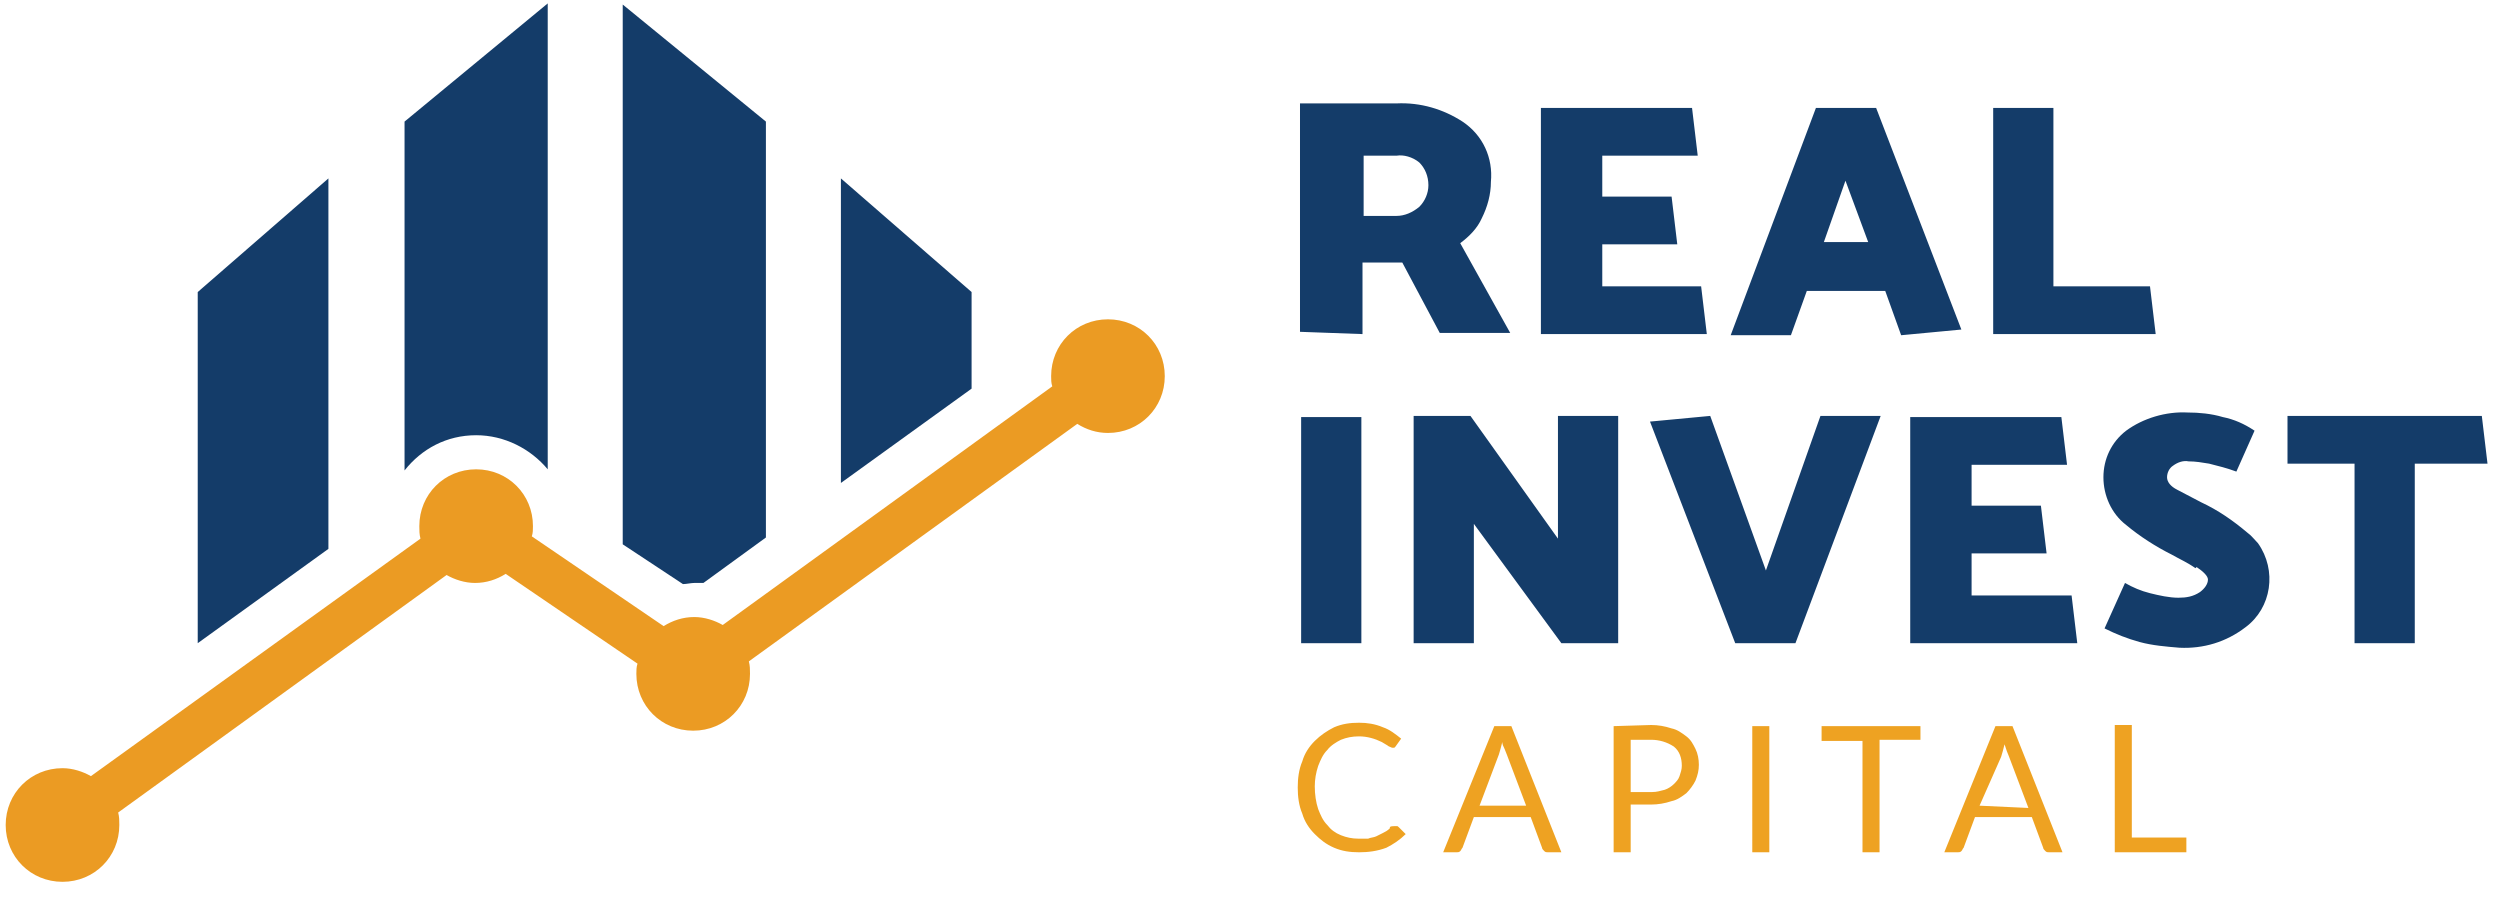
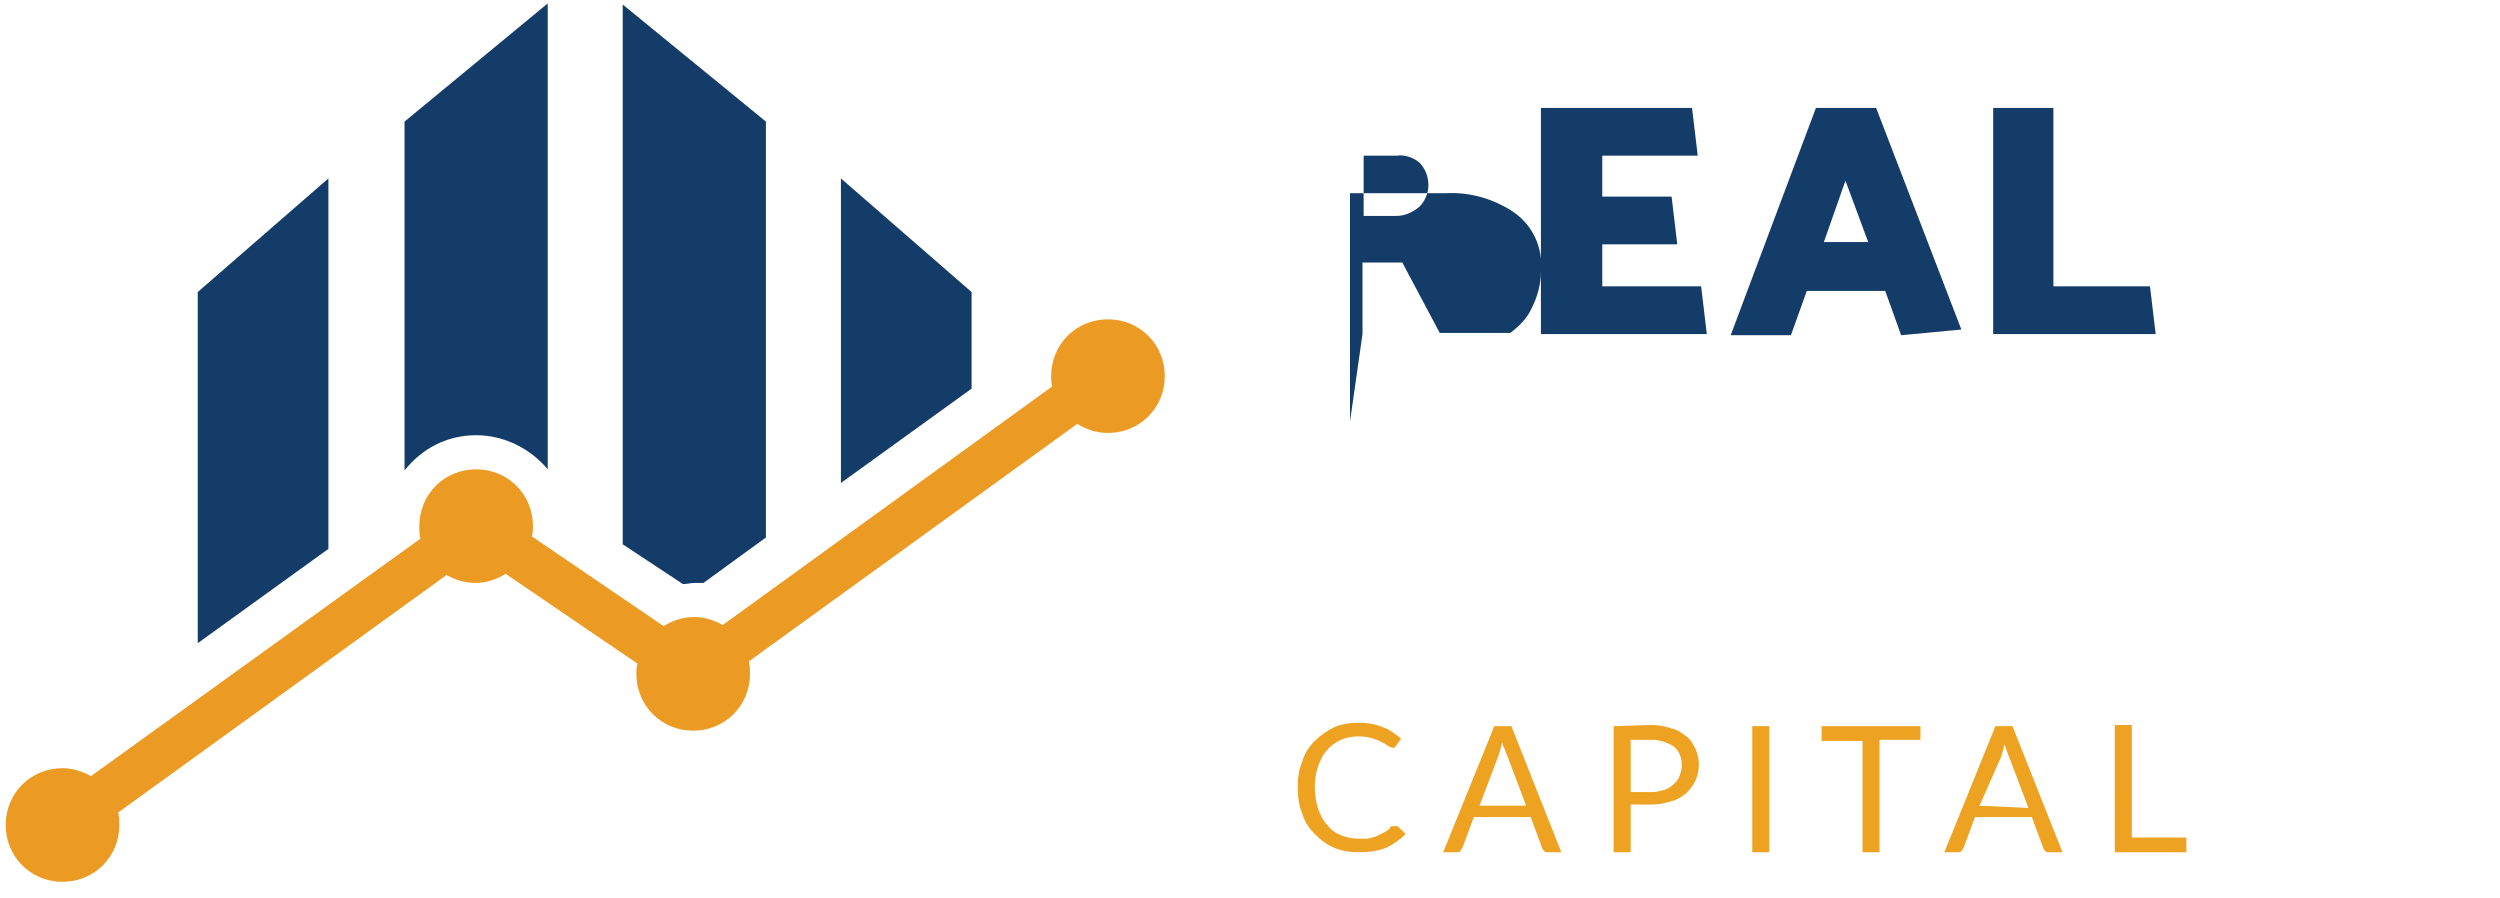
<svg xmlns="http://www.w3.org/2000/svg" id="Слой_1" x="0px" y="0px" viewBox="0 0 220 79" style="enable-background:new 0 0 220 79;" xml:space="preserve">
  <style type="text/css"> .st0{fill:#143C69;} .st1{fill:#EB9B23;} .st2{fill:#EEA222;} .st3{fill:none;stroke:#FFFFFF;stroke-width:12;stroke-linecap:round;stroke-linejoin:round;stroke-miterlimit:10;} .st4{fill:#FFFFFF;} .st5{fill:none;stroke:#EB9B23;stroke-width:4;stroke-miterlimit:10;} </style>
  <g>
-     <path class="st0" d="M124.9,14.3c0.5,0.5,0.8,1.2,0.8,2c0,0.7-0.3,1.4-0.8,1.9c-0.6,0.5-1.3,0.8-2,0.8h-2.9v-5.3h2.9 C123.5,13.6,124.3,13.8,124.9,14.3 M119.9,29.4v-6.3h3.5l3.3,6.2h6.2l-4.4-7.9c0.8-0.6,1.5-1.3,1.9-2.2c0.5-1,0.8-2.1,0.8-3.2 c0.2-2.1-0.7-4.1-2.5-5.3c-1.7-1.1-3.7-1.7-5.8-1.6h-8.5v20.1L119.9,29.4z M150.2,29.4l-0.5-4.2H141v-3.7h6.6l-0.5-4.2H141v-3.6 h8.4l-0.5-4.2h-13.3v19.9L150.2,29.4z M164.4,21.3h-3.9l1.9-5.4L164.4,21.3z M159.8,9.5l-7.5,20h5.3l1.4-3.9h6.9l1.4,3.9l5.3-0.5 l-7.5-19.5L159.8,9.5z M189.2,25.2h-8.5V9.5h-5.3v19.9h14.3L189.2,25.2z" />
-     <path class="st0" d="M119.8,36.7h-5.3v19.9h5.3V36.7z M129.7,56.6V46.1l7.7,10.5h5v-20h-5.3v10.8l-7.7-10.8h-5v20L129.7,56.6z M158,56.6l7.5-20h-5.3l-4.8,13.6l-4.9-13.6l-5.3,0.5l7.5,19.5L158,56.6z M182.8,56.6l-0.5-4.2h-8.8v-3.7h6.6l-0.5-4.2h-6.1v-3.6 h8.4l-0.5-4.2h-13.3v19.9L182.8,56.6z M193.3,49.9c0.6,0.4,1,0.8,1,1.1c0,0.4-0.3,0.8-0.7,1.1c-0.6,0.4-1.2,0.5-1.9,0.5 c-0.8,0-1.7-0.2-2.5-0.4c-0.8-0.2-1.5-0.5-2.2-0.9l-1.8,4c1,0.5,2,0.9,3.1,1.2c1.1,0.3,2.3,0.4,3.5,0.5c2.1,0.1,4.1-0.5,5.8-1.8 c2.3-1.7,2.8-5,1.1-7.4c-0.3-0.3-0.6-0.7-0.9-0.9c-1.3-1.1-2.6-2-4.1-2.7l-2.1-1.1c-0.6-0.3-0.9-0.7-0.9-1.1c0-0.4,0.2-0.8,0.5-1 c0.4-0.3,0.9-0.5,1.4-0.4c0.6,0,1.2,0.1,1.8,0.2c0.8,0.2,1.6,0.4,2.4,0.7l1.6-3.6c-0.9-0.6-1.8-1-2.8-1.2c-1-0.3-2.1-0.4-3.1-0.4 c-1.9-0.1-3.9,0.5-5.4,1.6c-1.3,1-2,2.5-2,4.1c0,1.6,0.7,3.2,2,4.2c1.2,1,2.6,1.9,4,2.6c0.7,0.4,1.4,0.7,2.1,1.2 M212.5,56.5V40.8 h6.4l-0.5-4.2h-17.1v4.2h5.9v15.8H212.5z" />
+     <path class="st0" d="M124.9,14.3c0.5,0.5,0.8,1.2,0.8,2c0,0.7-0.3,1.4-0.8,1.9c-0.6,0.5-1.3,0.8-2,0.8h-2.9v-5.3h2.9 C123.5,13.6,124.3,13.8,124.9,14.3 M119.9,29.4v-6.3h3.5l3.3,6.2h6.2c0.8-0.6,1.5-1.3,1.9-2.2c0.5-1,0.8-2.1,0.8-3.2 c0.2-2.1-0.7-4.1-2.5-5.3c-1.7-1.1-3.7-1.7-5.8-1.6h-8.5v20.1L119.9,29.4z M150.2,29.4l-0.5-4.2H141v-3.7h6.6l-0.5-4.2H141v-3.6 h8.4l-0.5-4.2h-13.3v19.9L150.2,29.4z M164.4,21.3h-3.9l1.9-5.4L164.4,21.3z M159.8,9.5l-7.5,20h5.3l1.4-3.9h6.9l1.4,3.9l5.3-0.5 l-7.5-19.5L159.8,9.5z M189.2,25.2h-8.5V9.5h-5.3v19.9h14.3L189.2,25.2z" />
    <path class="st2" d="M122.3,72.9c-0.2,0.2-0.4,0.3-0.6,0.4c-0.2,0.1-0.4,0.2-0.6,0.3c-0.2,0.1-0.5,0.1-0.7,0.2c-0.3,0-0.6,0-0.9,0 c-0.5,0-1-0.1-1.5-0.3c-0.5-0.2-0.9-0.5-1.2-0.9c-0.4-0.4-0.6-0.9-0.8-1.4c-0.2-0.6-0.3-1.3-0.3-2c0-0.6,0.1-1.2,0.3-1.8 c0.2-0.5,0.4-1,0.8-1.4c0.3-0.4,0.8-0.7,1.2-0.9c0.5-0.2,1-0.3,1.6-0.3c0.7,0,1.4,0.2,2,0.5l0.5,0.3c0.1,0.1,0.2,0.1,0.4,0.2 c0.1,0,0.1,0,0.2,0l0.1-0.1l0.5-0.7c-0.5-0.4-1-0.8-1.6-1c-0.7-0.3-1.4-0.4-2.1-0.4c-0.8,0-1.5,0.1-2.2,0.4 c-0.6,0.3-1.2,0.7-1.7,1.2c-0.5,0.5-0.9,1.1-1.1,1.8c-0.3,0.7-0.4,1.5-0.4,2.3c0,0.8,0.1,1.6,0.4,2.3c0.2,0.7,0.6,1.3,1.1,1.8 c0.5,0.5,1,0.9,1.7,1.2c0.7,0.3,1.4,0.4,2.2,0.4c0.8,0,1.6-0.1,2.4-0.4c0.6-0.3,1.2-0.7,1.7-1.2l-0.6-0.6c-0.1-0.1-0.1-0.1-0.2-0.1 C122.4,72.7,122.3,72.7,122.3,72.9 M130.2,70.9l1.7-4.5c0.1-0.3,0.2-0.7,0.3-1.1c0,0.2,0.1,0.4,0.2,0.6l0.2,0.5l1.7,4.5H130.2z M133,63.9h-1.5L127,75h1.2c0.1,0,0.2,0,0.3-0.1c0.1-0.1,0.1-0.2,0.2-0.3l1-2.7h5l1,2.7c0,0.1,0.1,0.2,0.2,0.3 c0.1,0.1,0.2,0.1,0.3,0.1h1.2L133,63.9z M143.5,69.7v-4.6h1.8c0.7,0,1.4,0.2,2,0.6c0.5,0.4,0.7,1,0.7,1.7c0,0.3-0.1,0.6-0.2,0.9 c-0.1,0.3-0.3,0.5-0.5,0.7c-0.2,0.2-0.5,0.4-0.8,0.5c-0.4,0.1-0.7,0.2-1.1,0.2L143.5,69.7z M142,63.9V75h1.5v-4.2h1.8 c0.6,0,1.2-0.1,1.8-0.3c0.5-0.1,0.9-0.4,1.3-0.7c0.3-0.3,0.6-0.7,0.8-1.1c0.2-0.5,0.3-0.9,0.3-1.4c0-0.5-0.1-1-0.3-1.4 c-0.2-0.4-0.4-0.8-0.8-1.1c-0.4-0.3-0.8-0.6-1.3-0.7c-0.6-0.2-1.2-0.3-1.8-0.3L142,63.9z M155.7,63.9h-1.5V75h1.5V63.9z M169,63.9 h-8.7v1.3h3.6V75h1.5v-9.9h3.6L169,63.9z M174.2,70.9l1.9-4.3c0.1-0.3,0.2-0.7,0.3-1.1l0.2,0.6l0.2,0.5l1.7,4.5L174.2,70.9z M177.1,63.9h-1.5L171.1,75h1.2c0.1,0,0.2,0,0.3-0.1c0.1-0.1,0.1-0.2,0.2-0.3l1-2.7h5l1,2.7c0,0.1,0.1,0.2,0.2,0.3 c0.1,0.1,0.2,0.1,0.3,0.1h1.2L177.1,63.9z M187.6,73.7v-9.9h-1.5V75h6.3v-1.3L187.6,73.7z" />
    <g>
      <g>
        <polygon class="st0" points="28.9,48.3 28.9,15.7 17.4,25.7 17.4,56.6 " />
        <path class="st0" d="M41.9,38.3c2.5,0,4.8,1.2,6.3,3v-41L35.6,10.7v30.7C37.1,39.5,39.3,38.3,41.9,38.3z" />
        <path class="st0" d="M60.1,51.4c0.3,0,0.7-0.1,1-0.1c0.3,0,0.5,0,0.8,0l5.5-4V10.7L54.8,0.4v47.5L60.1,51.4z" />
        <polygon class="st0" points="85.5,34.2 85.5,25.7 74,15.7 74,42.5 " />
      </g>
      <path class="st1" d="M97.5,28.1c-2.8,0-5,2.2-5,5c0,0.3,0,0.6,0.1,0.9l-29,21c-0.7-0.4-1.6-0.7-2.5-0.7c-1,0-1.9,0.3-2.7,0.8 l-11.6-7.9c0.1-0.3,0.1-0.6,0.1-0.9c0-2.8-2.2-5-5-5c-2.8,0-5,2.2-5,5c0,0.4,0,0.7,0.1,1.1L8,68.3c-0.7-0.4-1.6-0.7-2.5-0.7 c-2.8,0-5,2.2-5,5c0,2.8,2.2,5,5,5c2.8,0,5-2.2,5-5c0-0.4,0-0.7-0.1-1.1l28.9-20.9c0.7,0.4,1.6,0.7,2.5,0.7c1,0,1.9-0.3,2.7-0.8 l11.6,7.9c-0.1,0.3-0.1,0.6-0.1,0.9c0,2.8,2.2,5,5,5c2.8,0,5-2.2,5-5c0-0.4,0-0.7-0.1-1.1l28.9-20.9c0.8,0.5,1.7,0.8,2.7,0.8 c2.8,0,5-2.2,5-5C102.5,30.3,100.3,28.1,97.5,28.1z" />
    </g>
  </g>
</svg>